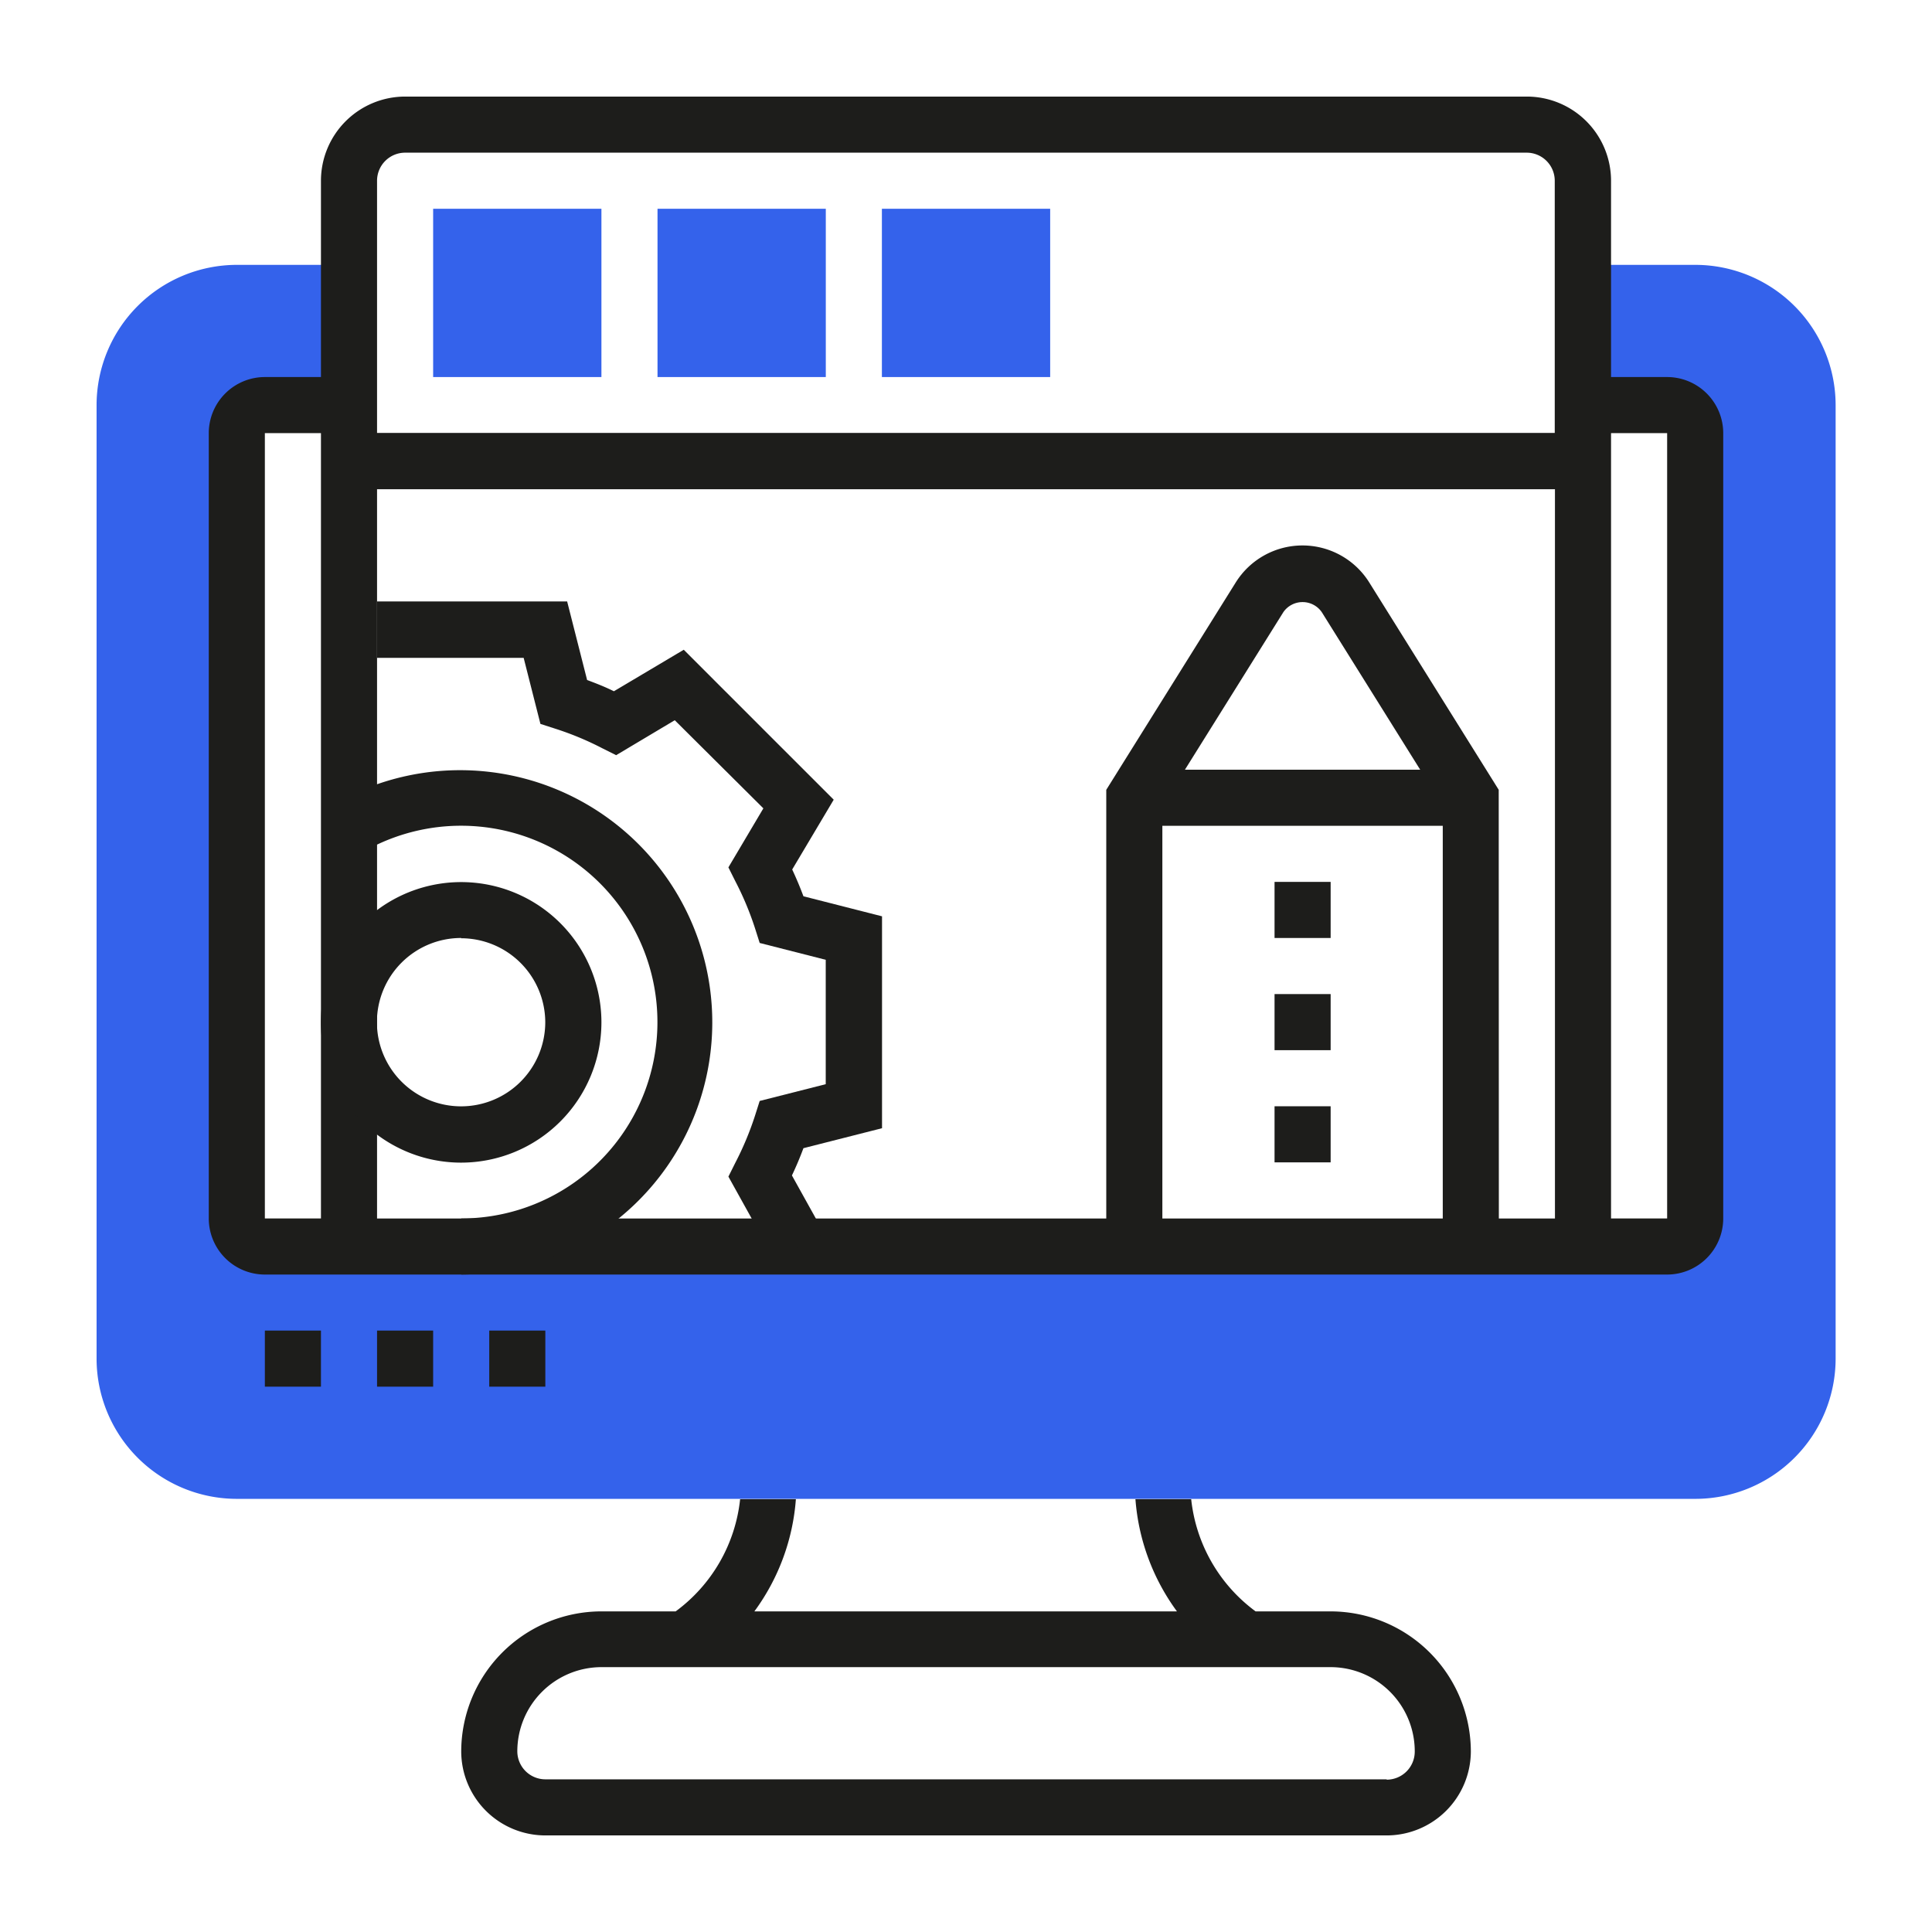
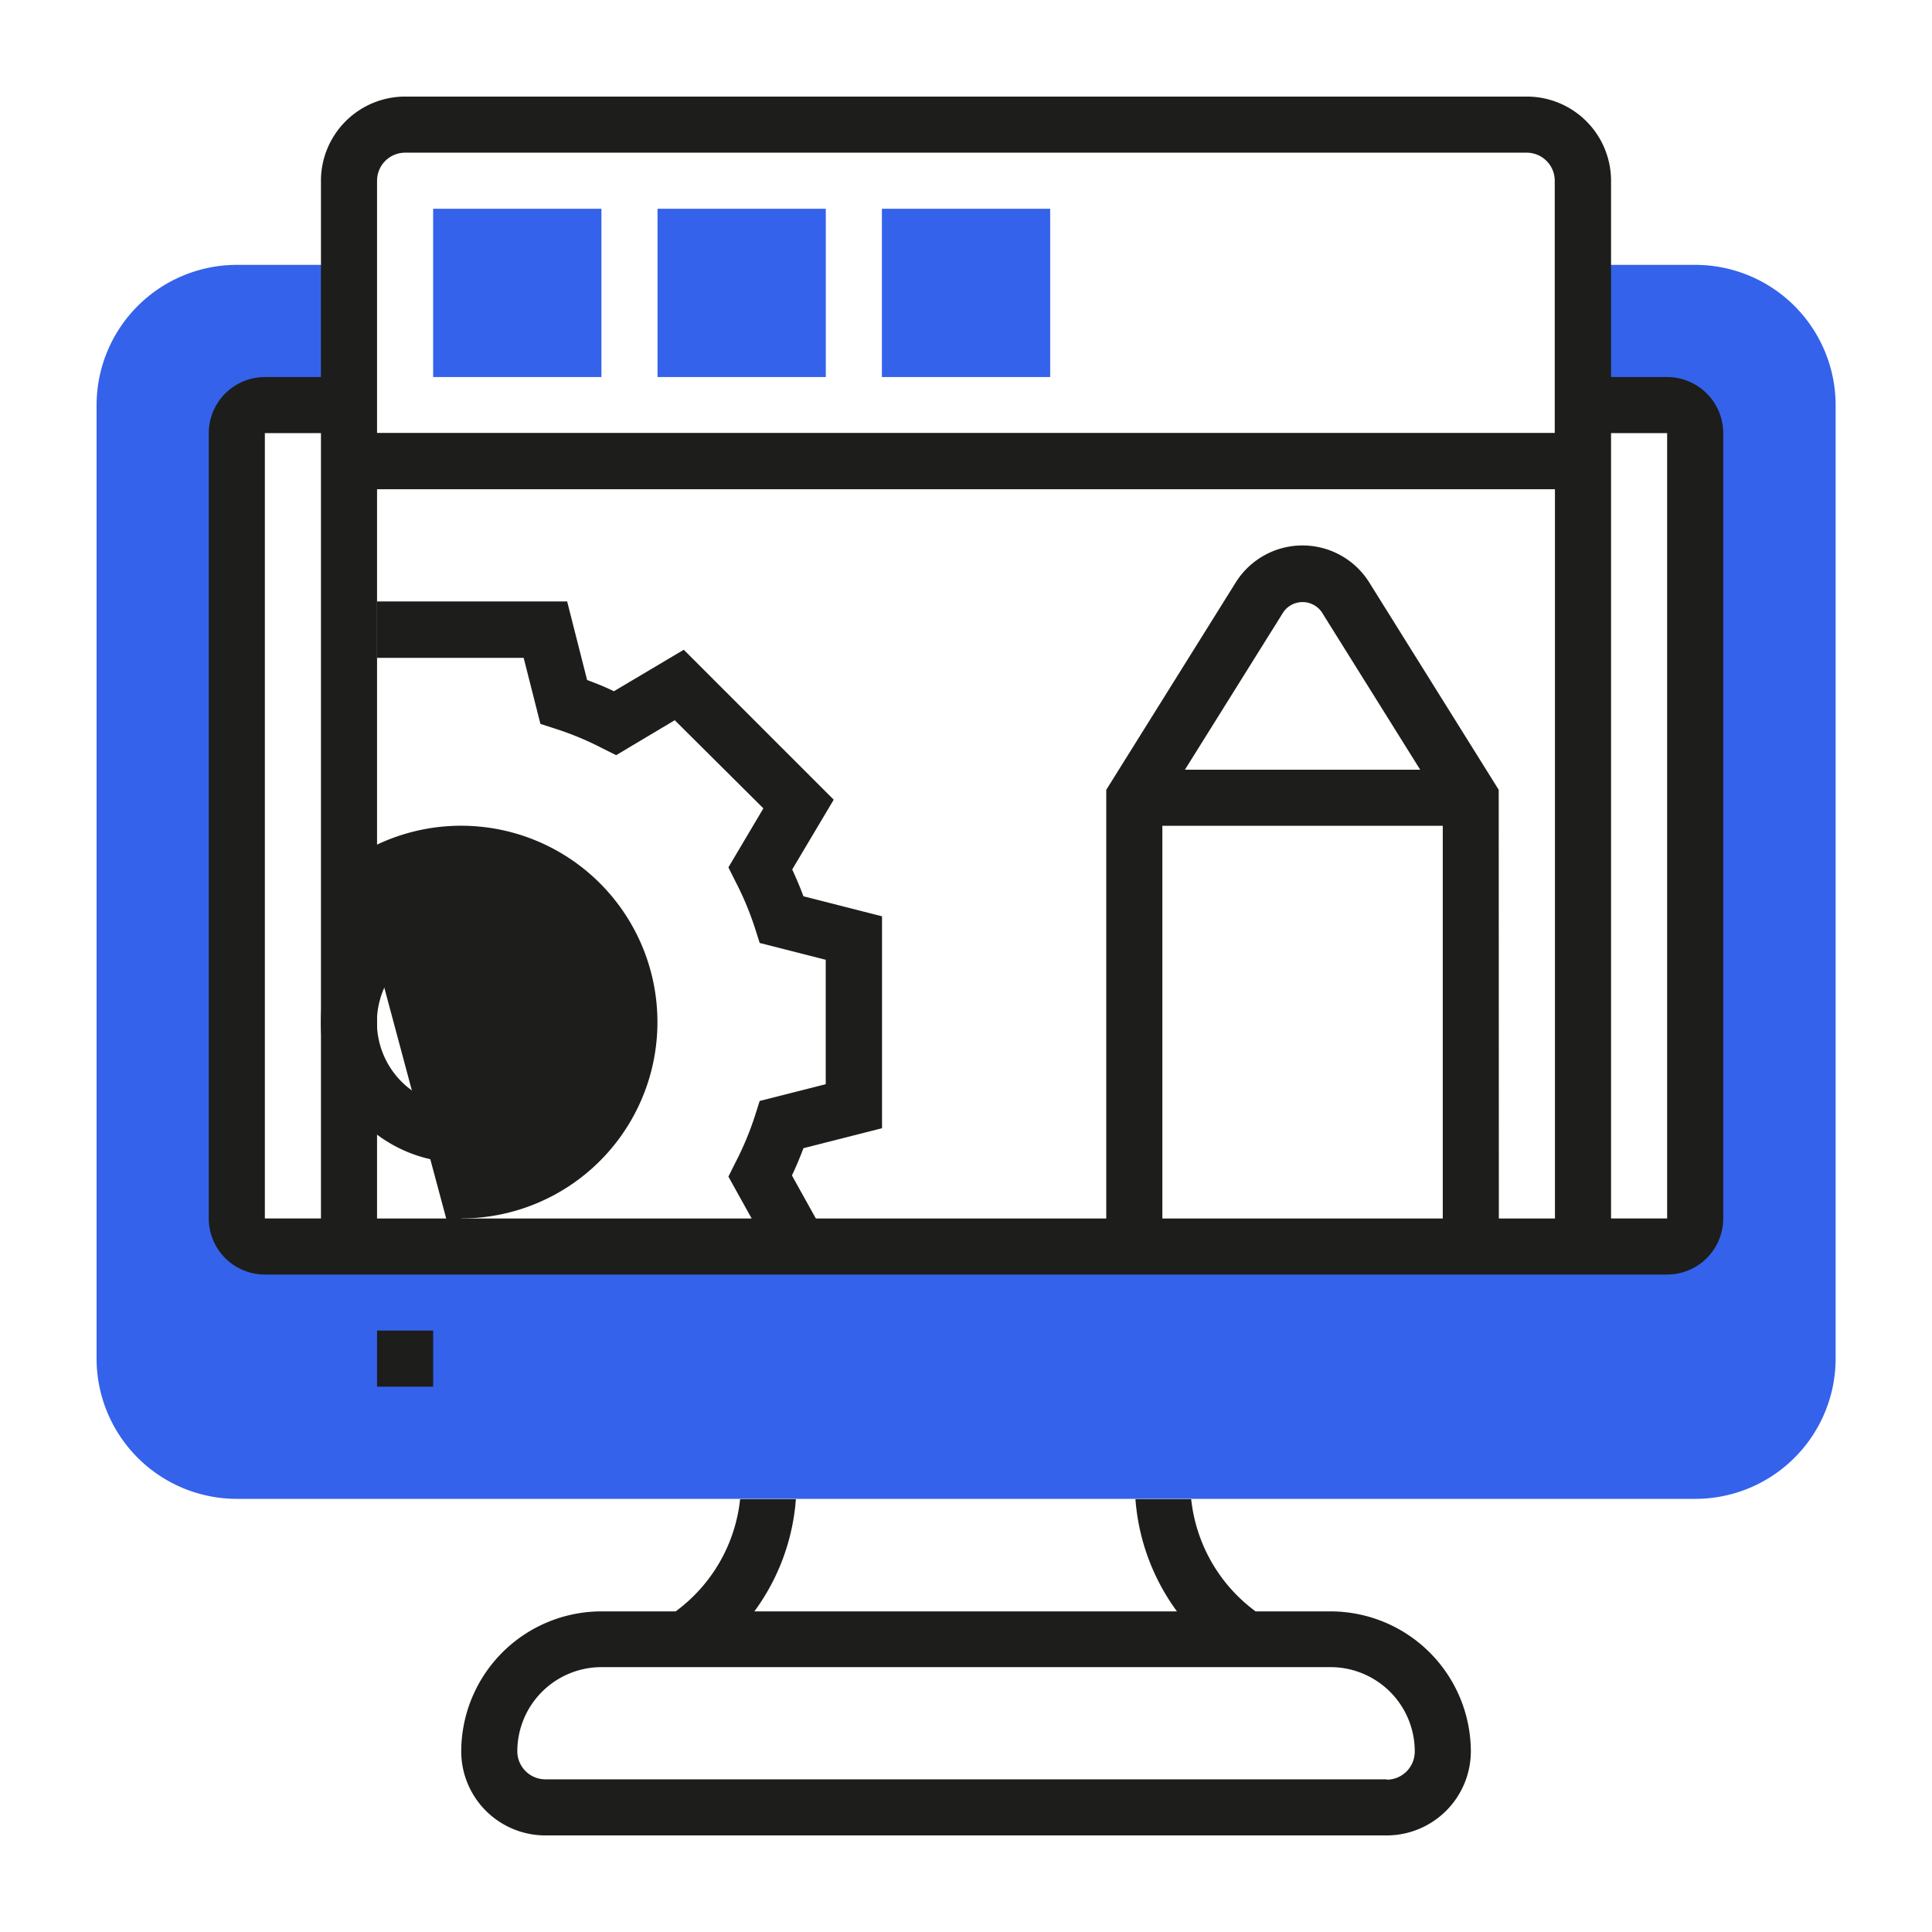
<svg xmlns="http://www.w3.org/2000/svg" id="Layer_1" data-name="Layer 1" viewBox="0 0 283.46 283.46">
  <defs>
    <style>.cls-1{fill:none;}.cls-2{clip-path:url(#clip-path);}.cls-3{fill:#3462eb;}.cls-4{fill:#1d1d1b;}</style>
    <clipPath id="clip-path">
      <rect class="cls-1" width="283.46" height="283.46" />
    </clipPath>
  </defs>
  <g class="cls-2">
    <g class="cls-2">
      <path class="cls-3" d="M248.72,38.86H232.26V59.44H244.6a4.12,4.12,0,0,1,4.12,4.11V178.77a4.12,4.12,0,0,1-4.12,4.11H38.86a4.11,4.11,0,0,1-4.11-4.11V63.55a4.11,4.11,0,0,1,4.11-4.11H51.21V38.86H34.75A20.6,20.6,0,0,0,14.17,59.44v139.9a20.59,20.59,0,0,0,20.58,20.57h214a20.59,20.59,0,0,0,20.57-20.57V59.44a20.6,20.6,0,0,0-20.57-20.58" />
    </g>
    <rect class="cls-3" x="63.55" y="30.63" width="24.69" height="24.69" />
    <rect class="cls-3" x="96.47" y="30.63" width="24.69" height="24.69" />
    <rect class="cls-3" x="129.39" y="30.63" width="24.69" height="24.69" />
    <g class="cls-2">
      <path class="cls-4" d="M203.45,261.06H80A4.12,4.12,0,0,1,75.9,257,12.36,12.36,0,0,1,88.24,244.6h107A12.36,12.36,0,0,1,207.57,257a4.12,4.12,0,0,1-4.12,4.11m-8.23-24.69h-11a23.53,23.53,0,0,1-9.45-16.46h-8.18a31.81,31.81,0,0,0,6.09,16.46h-62a31.72,31.72,0,0,0,6.09-16.46h-8.18a23.51,23.51,0,0,1-9.46,16.46h-11A20.59,20.59,0,0,0,67.67,257,12.35,12.35,0,0,0,80,269.29H203.45A12.36,12.36,0,0,0,215.8,257a20.6,20.6,0,0,0-20.58-20.58" />
    </g>
    <rect class="cls-4" x="55.32" y="195.22" width="8.23" height="8.23" />
-     <rect class="cls-4" x="38.86" y="195.22" width="8.23" height="8.23" />
-     <rect class="cls-4" x="71.78" y="195.22" width="8.23" height="8.23" />
    <g class="cls-2">
      <path class="cls-4" d="M244.6,178.77h-8.23V63.55h8.23ZM38.86,63.55h8.23V178.77H38.86ZM59.44,22.4H224a4.12,4.12,0,0,1,4.11,4.12v37H55.32v-37a4.12,4.12,0,0,1,4.12-4.12M55.32,71.78H228.14v107H55.32ZM244.6,55.32h-8.23V26.52A12.36,12.36,0,0,0,224,14.17H59.44A12.36,12.36,0,0,0,47.09,26.52v28.8H38.86a8.24,8.24,0,0,0-8.23,8.23V178.77A8.24,8.24,0,0,0,38.86,187H244.6a8.24,8.24,0,0,0,8.23-8.23V63.55a8.24,8.24,0,0,0-8.23-8.23" />
      <path class="cls-4" d="M113.67,184.88l-6.8-12.25,1-2a45.38,45.38,0,0,0,2.9-6.93l.69-2.17,9.69-2.46V140.82l-9.69-2.47-.69-2.17a44.86,44.86,0,0,0-2.9-6.92l-1-2L112,118.6,99,105.67,90.4,110.8l-2-1a44.43,44.43,0,0,0-6.94-2.89l-2.17-.7-2.46-9.69H55.32V88.24H83.21l2.93,11.53c1.31.49,2.63,1,3.93,1.65l10.25-6.09,22,22-6.09,10.24c.61,1.3,1.16,2.62,1.65,3.93l11.53,2.94v31.09l-11.53,2.93c-.5,1.34-1.06,2.68-1.69,4l4.69,8.44Z" />
-       <path class="cls-4" d="M67.67,187v-8.23A28.81,28.81,0,1,0,53.26,125l-4.12-7.12A37,37,0,1,1,67.67,187" />
+       <path class="cls-4" d="M67.67,187v-8.23A28.81,28.81,0,1,0,53.26,125l-4.12-7.12" />
      <path class="cls-4" d="M67.67,137.62A12.35,12.35,0,1,0,80,150a12.36,12.36,0,0,0-12.34-12.34m0,32.92A20.58,20.58,0,1,1,88.24,150a20.6,20.6,0,0,1-20.57,20.58" />
      <path class="cls-4" d="M219.91,182.88h-8.23V118.23L193.92,89.8a3.43,3.43,0,0,0-5.62,0l-17.76,28.43v64.65h-8.23v-67l19-30.43a11.55,11.55,0,0,1,19.58,0l19,30.43Z" />
    </g>
    <rect class="cls-4" x="166.42" y="112.93" width="49.38" height="8.23" />
-     <path class="cls-4" d="M195.23,137.62H187v-8.23h8.23Zm0,16.46H187v-8.23h8.23Zm0,16.46H187v-8.23h8.23Z" />
  </g>
</svg>